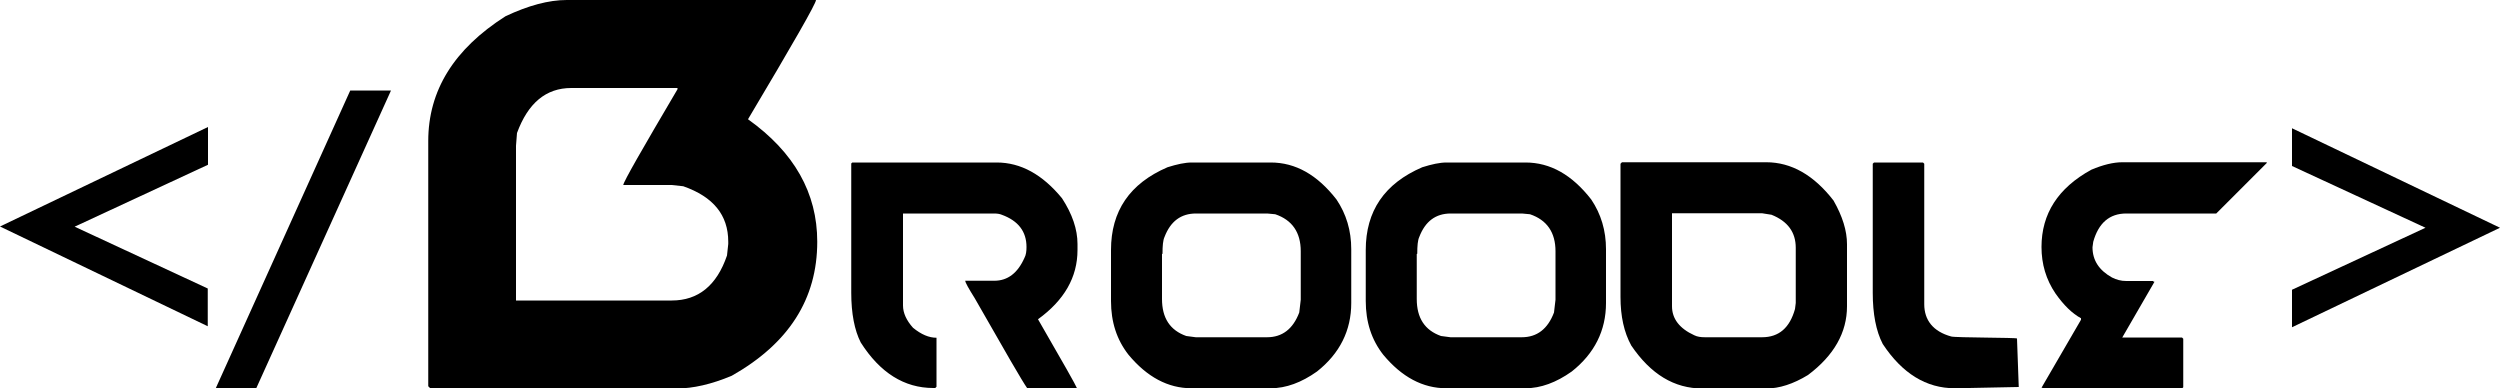
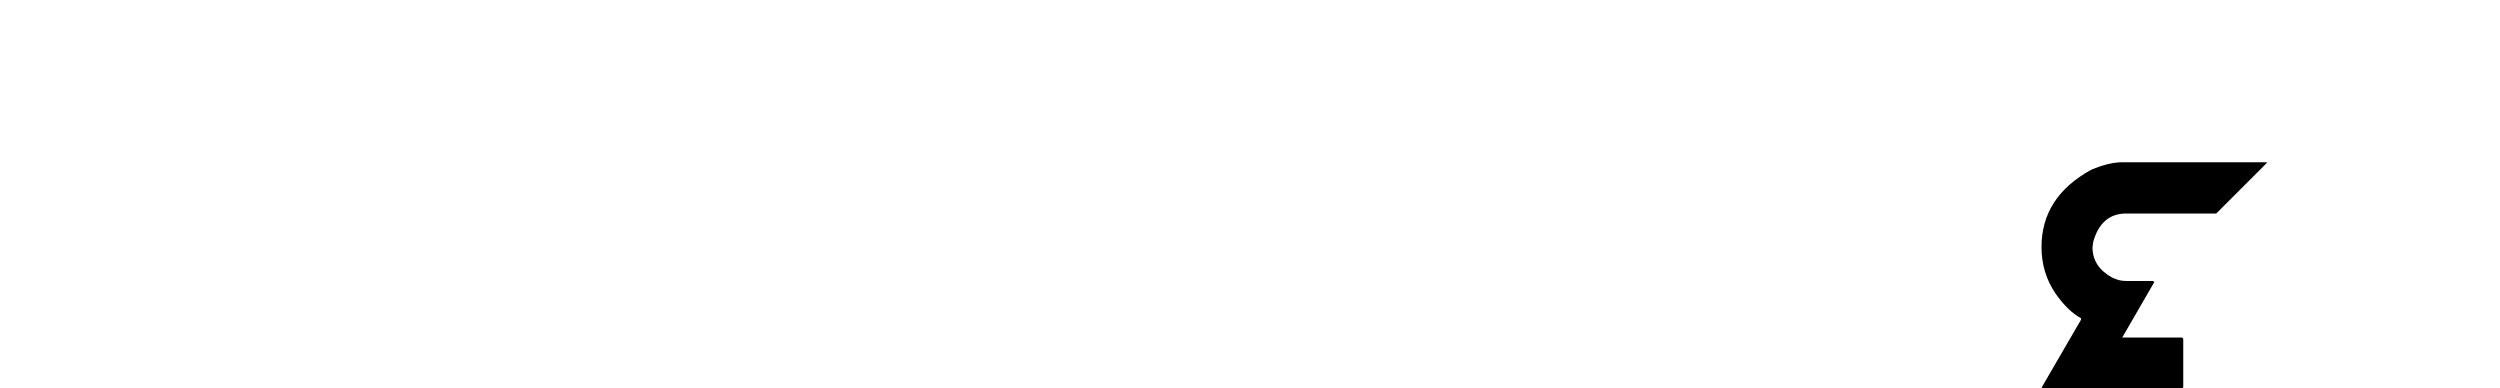
<svg xmlns="http://www.w3.org/2000/svg" id="uuid-d92ba7a0-8c89-41f6-bada-22979934d0a2" viewBox="0 0 100 15.53">
  <g id="uuid-eb27d848-b604-4ad1-9461-790d374449ef">
    <g id="uuid-4d347690-5583-406c-b8f0-4adb94b21492">
      <g id="uuid-bc5446e2-df07-4f33-8680-08f709500e8c">
-         <path d="M34.09,6.5h5.78c.96,0,1.83.48,2.61,1.43.41.63.62,1.24.62,1.83v.24c0,1.09-.53,2.01-1.58,2.77,1,1.73,1.52,2.65,1.56,2.76h-1.99c-.2-.28-.89-1.48-2.1-3.6-.25-.4-.38-.63-.38-.7h1.16c.54,0,.94-.31,1.21-.92.06-.11.08-.26.08-.43,0-.62-.33-1.05-.99-1.29-.07-.03-.17-.05-.3-.05h-3.65v3.68c0,.3.14.6.4.89.33.27.64.4.94.4v1.96l-.05.05h-.08c-1.16,0-2.13-.61-2.9-1.82-.25-.49-.38-1.16-.38-1.99v-5.17l.05-.05h0ZM47.66,6.5h3.17c.99,0,1.86.49,2.63,1.48.39.58.59,1.24.59,1.99v2.15c0,1.1-.46,2.02-1.37,2.74-.62.44-1.24.67-1.85.67h-3.17c-.94,0-1.78-.45-2.52-1.34-.47-.6-.7-1.31-.7-2.15v-2.04c0-1.56.75-2.66,2.26-3.31.38-.12.7-.19.97-.19h0ZM46.48,10.16v1.8c0,.76.32,1.25.97,1.48l.38.05h2.85c.61,0,1.04-.33,1.29-.99l.06-.51v-1.94c0-.75-.34-1.25-1.02-1.48l-.32-.03h-2.85c-.6,0-1.02.31-1.26.94-.06.13-.08.35-.08.67h0ZM57.85,6.5h3.17c.99,0,1.86.49,2.63,1.48.39.58.59,1.24.59,1.99v2.15c0,1.1-.46,2.02-1.37,2.74-.62.44-1.24.67-1.85.67h-3.17c-.94,0-1.78-.45-2.52-1.34-.47-.6-.7-1.31-.7-2.15v-2.04c0-1.56.75-2.66,2.26-3.31.38-.12.7-.19.97-.19h0ZM56.67,10.16v1.8c0,.76.32,1.25.97,1.48l.38.05h2.85c.61,0,1.04-.33,1.29-.99l.06-.51v-1.94c0-.75-.34-1.25-1.02-1.48l-.32-.03h-2.85c-.6,0-1.02.31-1.26.94-.06.13-.08.35-.08.67ZM64.87,6.49h5.78c1,0,1.9.51,2.69,1.53.36.63.54,1.21.54,1.75v2.48c0,1.05-.52,1.97-1.56,2.75-.59.36-1.15.54-1.67.54h-2.55c-1.13,0-2.07-.57-2.85-1.72-.29-.53-.43-1.17-.43-1.94v-5.33l.05-.05ZM66.88,8.54v3.71c0,.5.3.89.89,1.16.12.06.26.08.43.08h2.28c.68,0,1.11-.38,1.32-1.13l.03-.24v-2.21c0-.62-.32-1.06-.97-1.32l-.38-.06h-3.6,0Z" />
-         <path d="M22.67,0h9.97c0,.14-.91,1.73-2.72,4.77,1.85,1.32,2.77,2.95,2.77,4.9,0,2.29-1.14,4.07-3.42,5.36-.81.34-1.55.51-2.21.51h-9.84l-.09-.09V5.64c0-2.02,1.03-3.68,3.09-4.99.91-.43,1.73-.65,2.45-.65h0ZM20.64,5.83v6.19h6.23c1.06,0,1.8-.6,2.21-1.8l.05-.46v-.09c0-1.07-.6-1.8-1.8-2.22l-.46-.05h-1.94c.02-.15.75-1.42,2.17-3.83v-.05h-4.25c-1.01,0-1.73.6-2.17,1.8l-.04.51Z" />
-         <path d="M2.97,9.06l5.34,2.48v1.51L0,9.06l8.32-3.98v1.51l-5.34,2.48ZM14.01,3.62h1.63l-5.39,11.91h-1.62L14.01,3.62Z" />
-         <polygon points="91.68 6.64 91.68 5.13 100 9.11 91.68 13.09 91.68 11.59 97.02 9.11 91.68 6.64" />
-         <path d="M74.96,6.5h1.96l.05.05v5.62c0,.63.35,1.09,1.08,1.29.17.05,2.62.04,2.63.08l.07,1.94-2.48.05h-.08c-1.14,0-2.1-.59-2.88-1.77-.27-.52-.4-1.21-.4-2.04v-5.17l.05-.05h0Z" />
        <path d="M84.89,6.49h5.78v.03l-2.02,2.02h-3.6c-.67,0-1.11.38-1.32,1.13l-.03.22c0,.52.26.92.78,1.21.18.09.36.14.57.14h1.07l.03.03h.03l-1.29,2.23h2.39l.05.05v1.94l-.05.05h-5.56l-.03-.03h-.03l1.58-2.72v-.06c-.35-.19-.69-.52-1.02-.99-.38-.56-.56-1.18-.56-1.86,0-1.33.66-2.36,1.99-3.09.47-.2.89-.3,1.24-.3h0Z" />
      </g>
    </g>
  </g>
</svg>